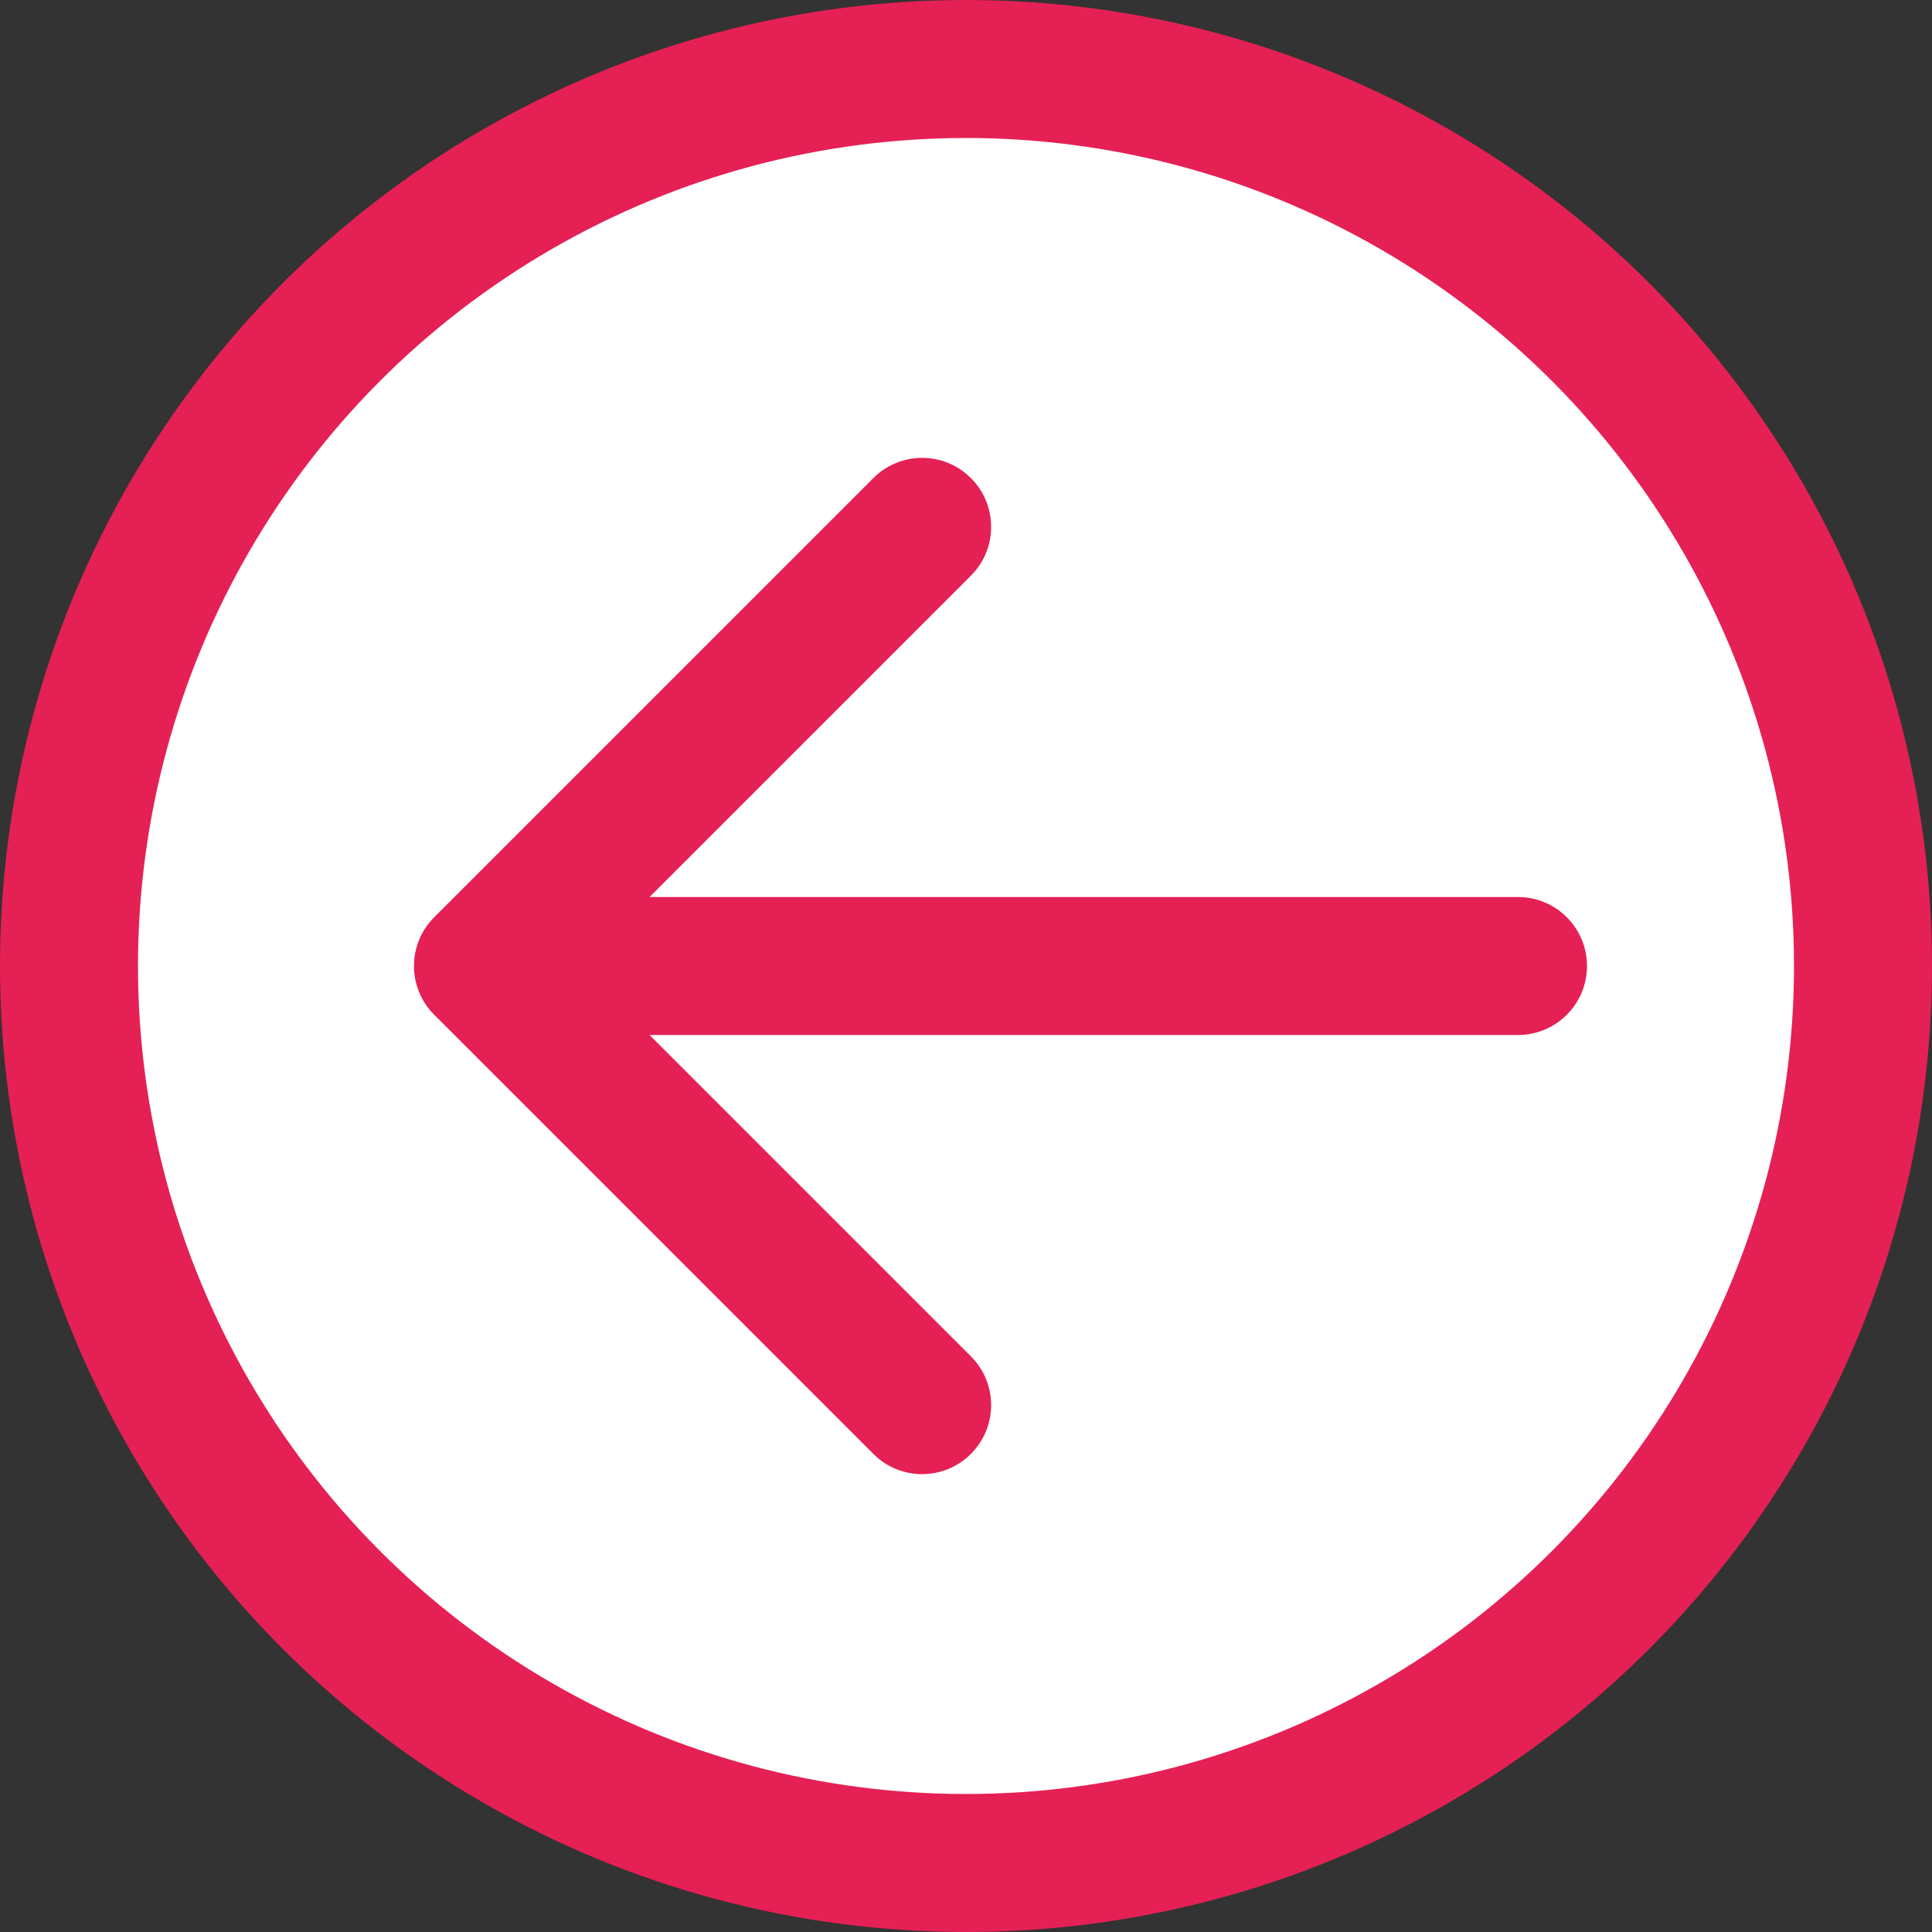
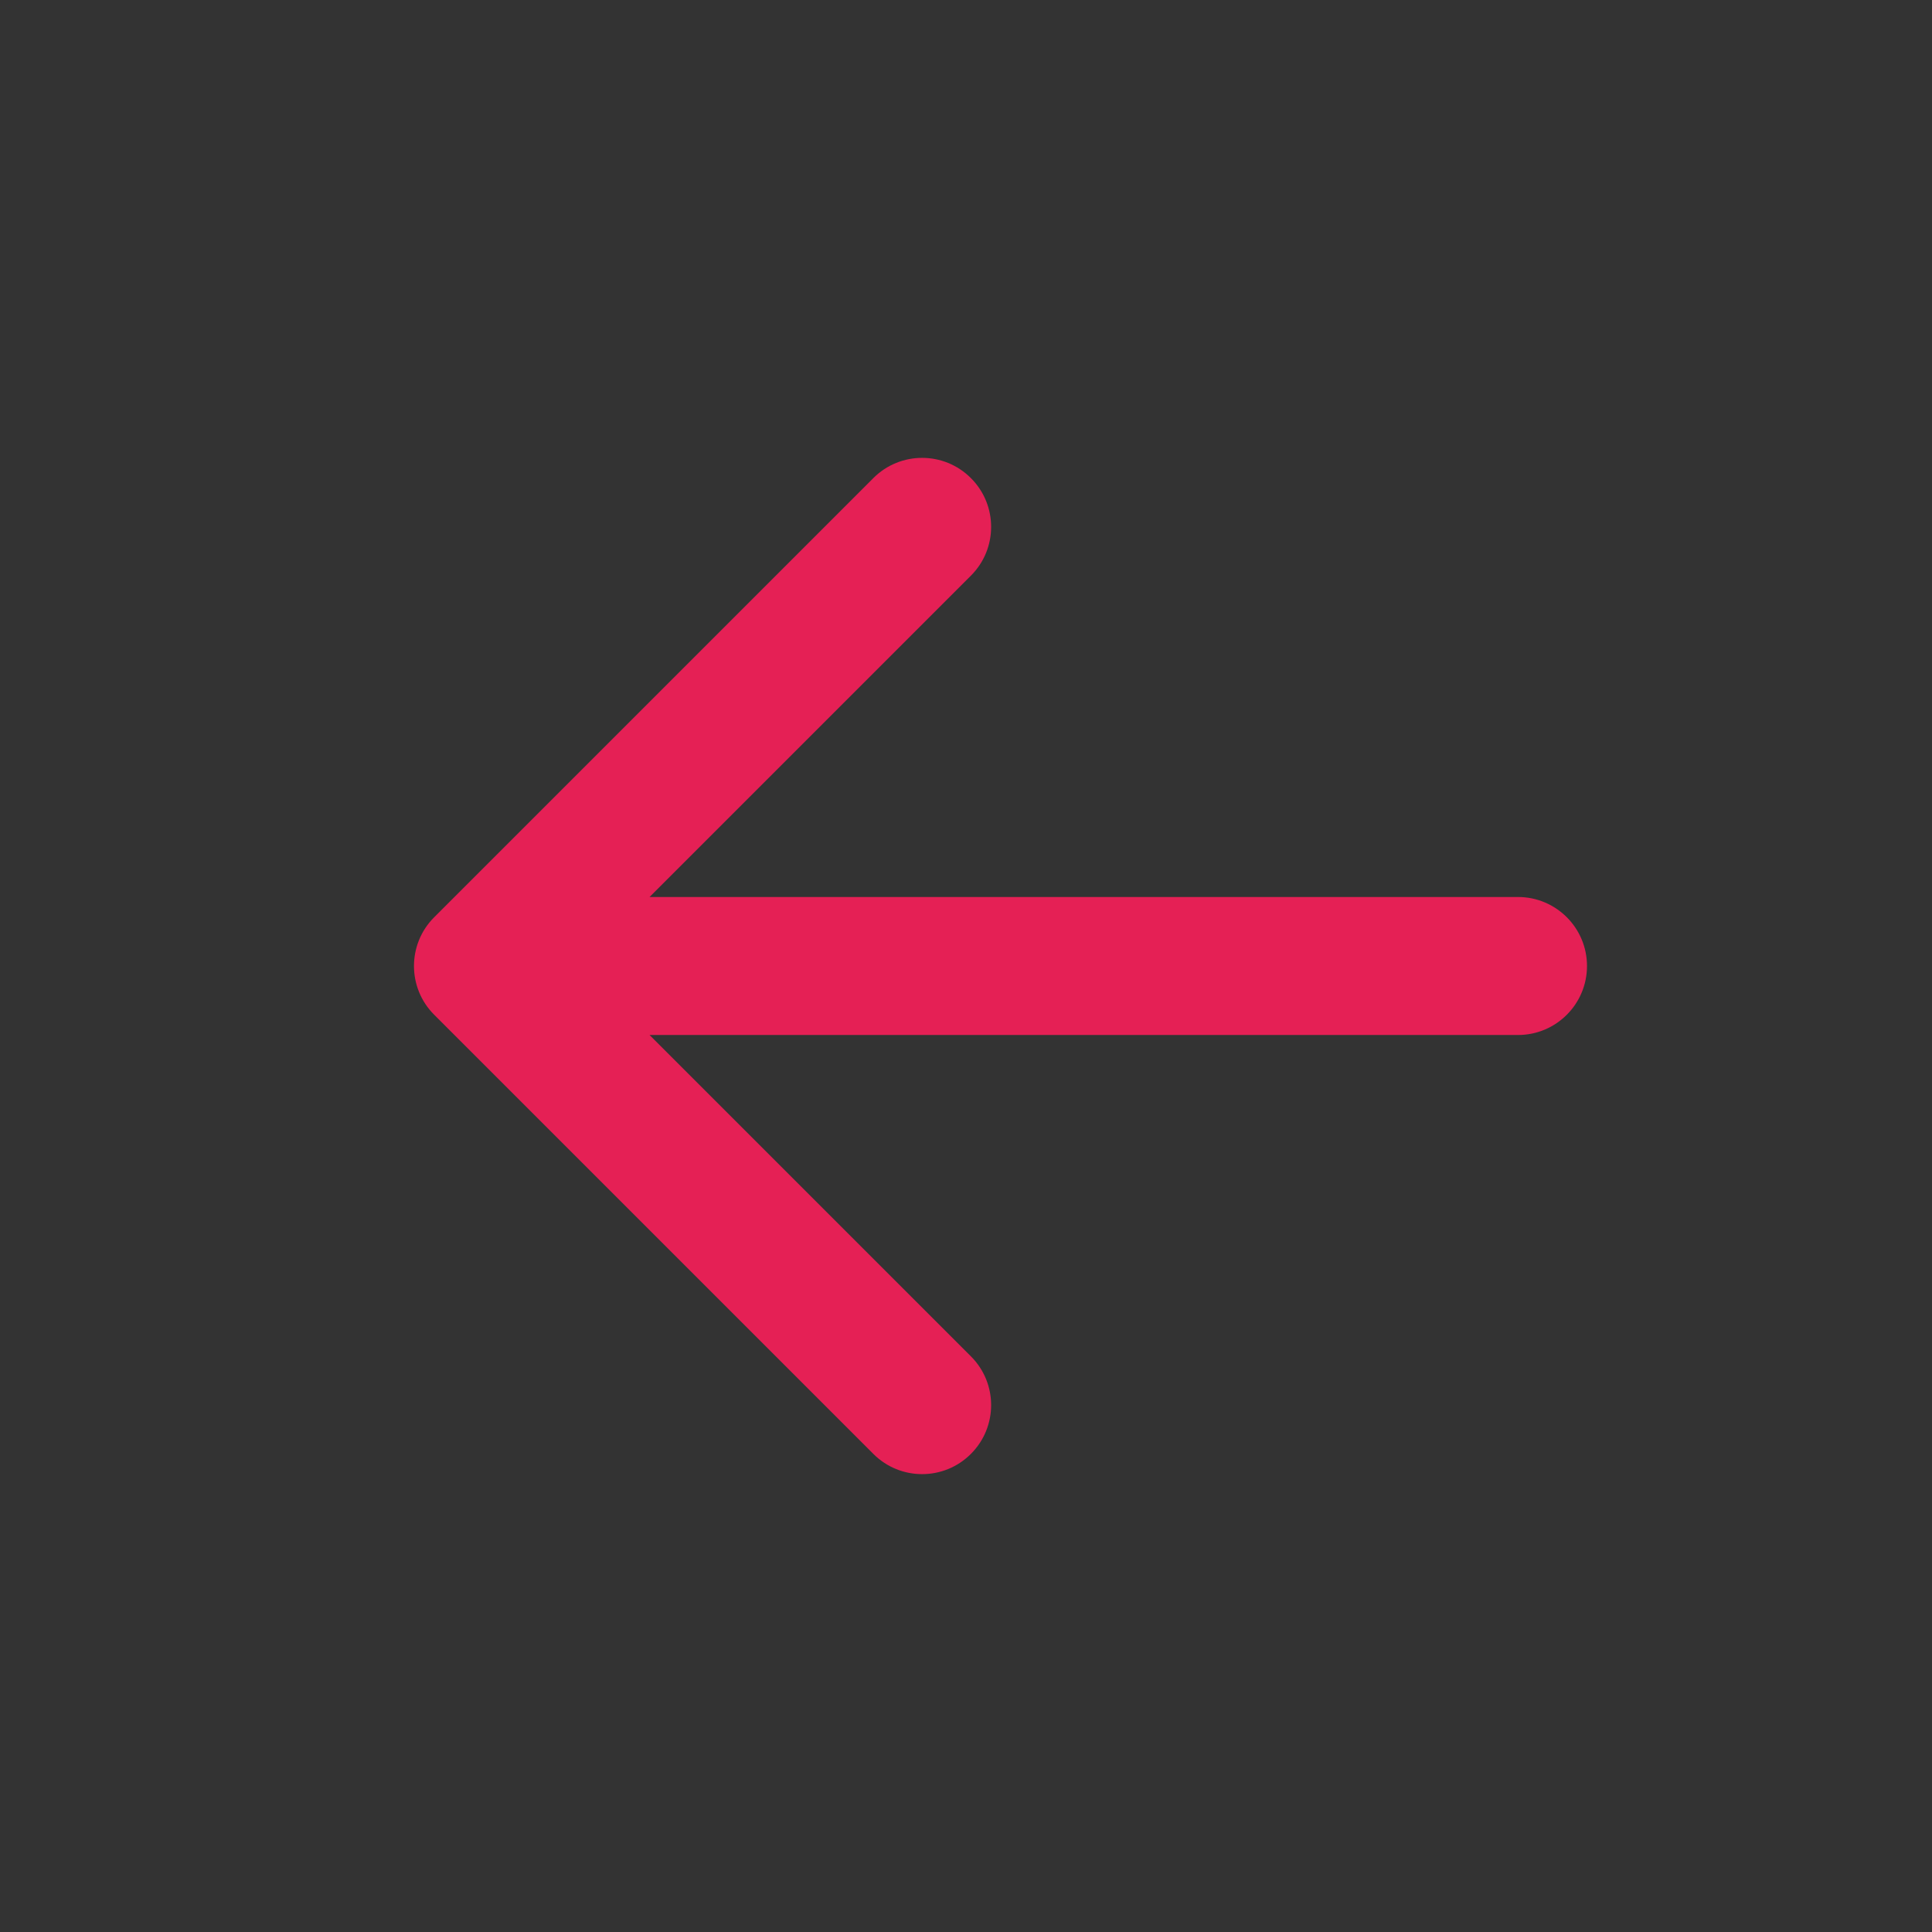
<svg xmlns="http://www.w3.org/2000/svg" width="28" height="28" viewBox="0 0 28 28" fill="none">
  <rect x="0" y="0" width="28" height="28" fill="#333333" stroke="none" />
  <g id="back button">
-     <circle id="Ellipse 3" cx="14" cy="14" r="13" fill="white" stroke="#E52055" stroke-width="2" />
    <path id="Arrow 1" d="M22 15C22.552 15 23 14.552 23 14C23 13.448 22.552 13 22 13L22 15ZM6.293 13.293C5.902 13.683 5.902 14.317 6.293 14.707L12.657 21.071C13.047 21.462 13.681 21.462 14.071 21.071C14.462 20.68 14.462 20.047 14.071 19.657L8.414 14L14.071 8.343C14.462 7.953 14.462 7.319 14.071 6.929C13.681 6.538 13.047 6.538 12.657 6.929L6.293 13.293ZM22 13L7 13L7 15L22 15L22 13Z" fill="#E52055" />
  </g>
</svg>